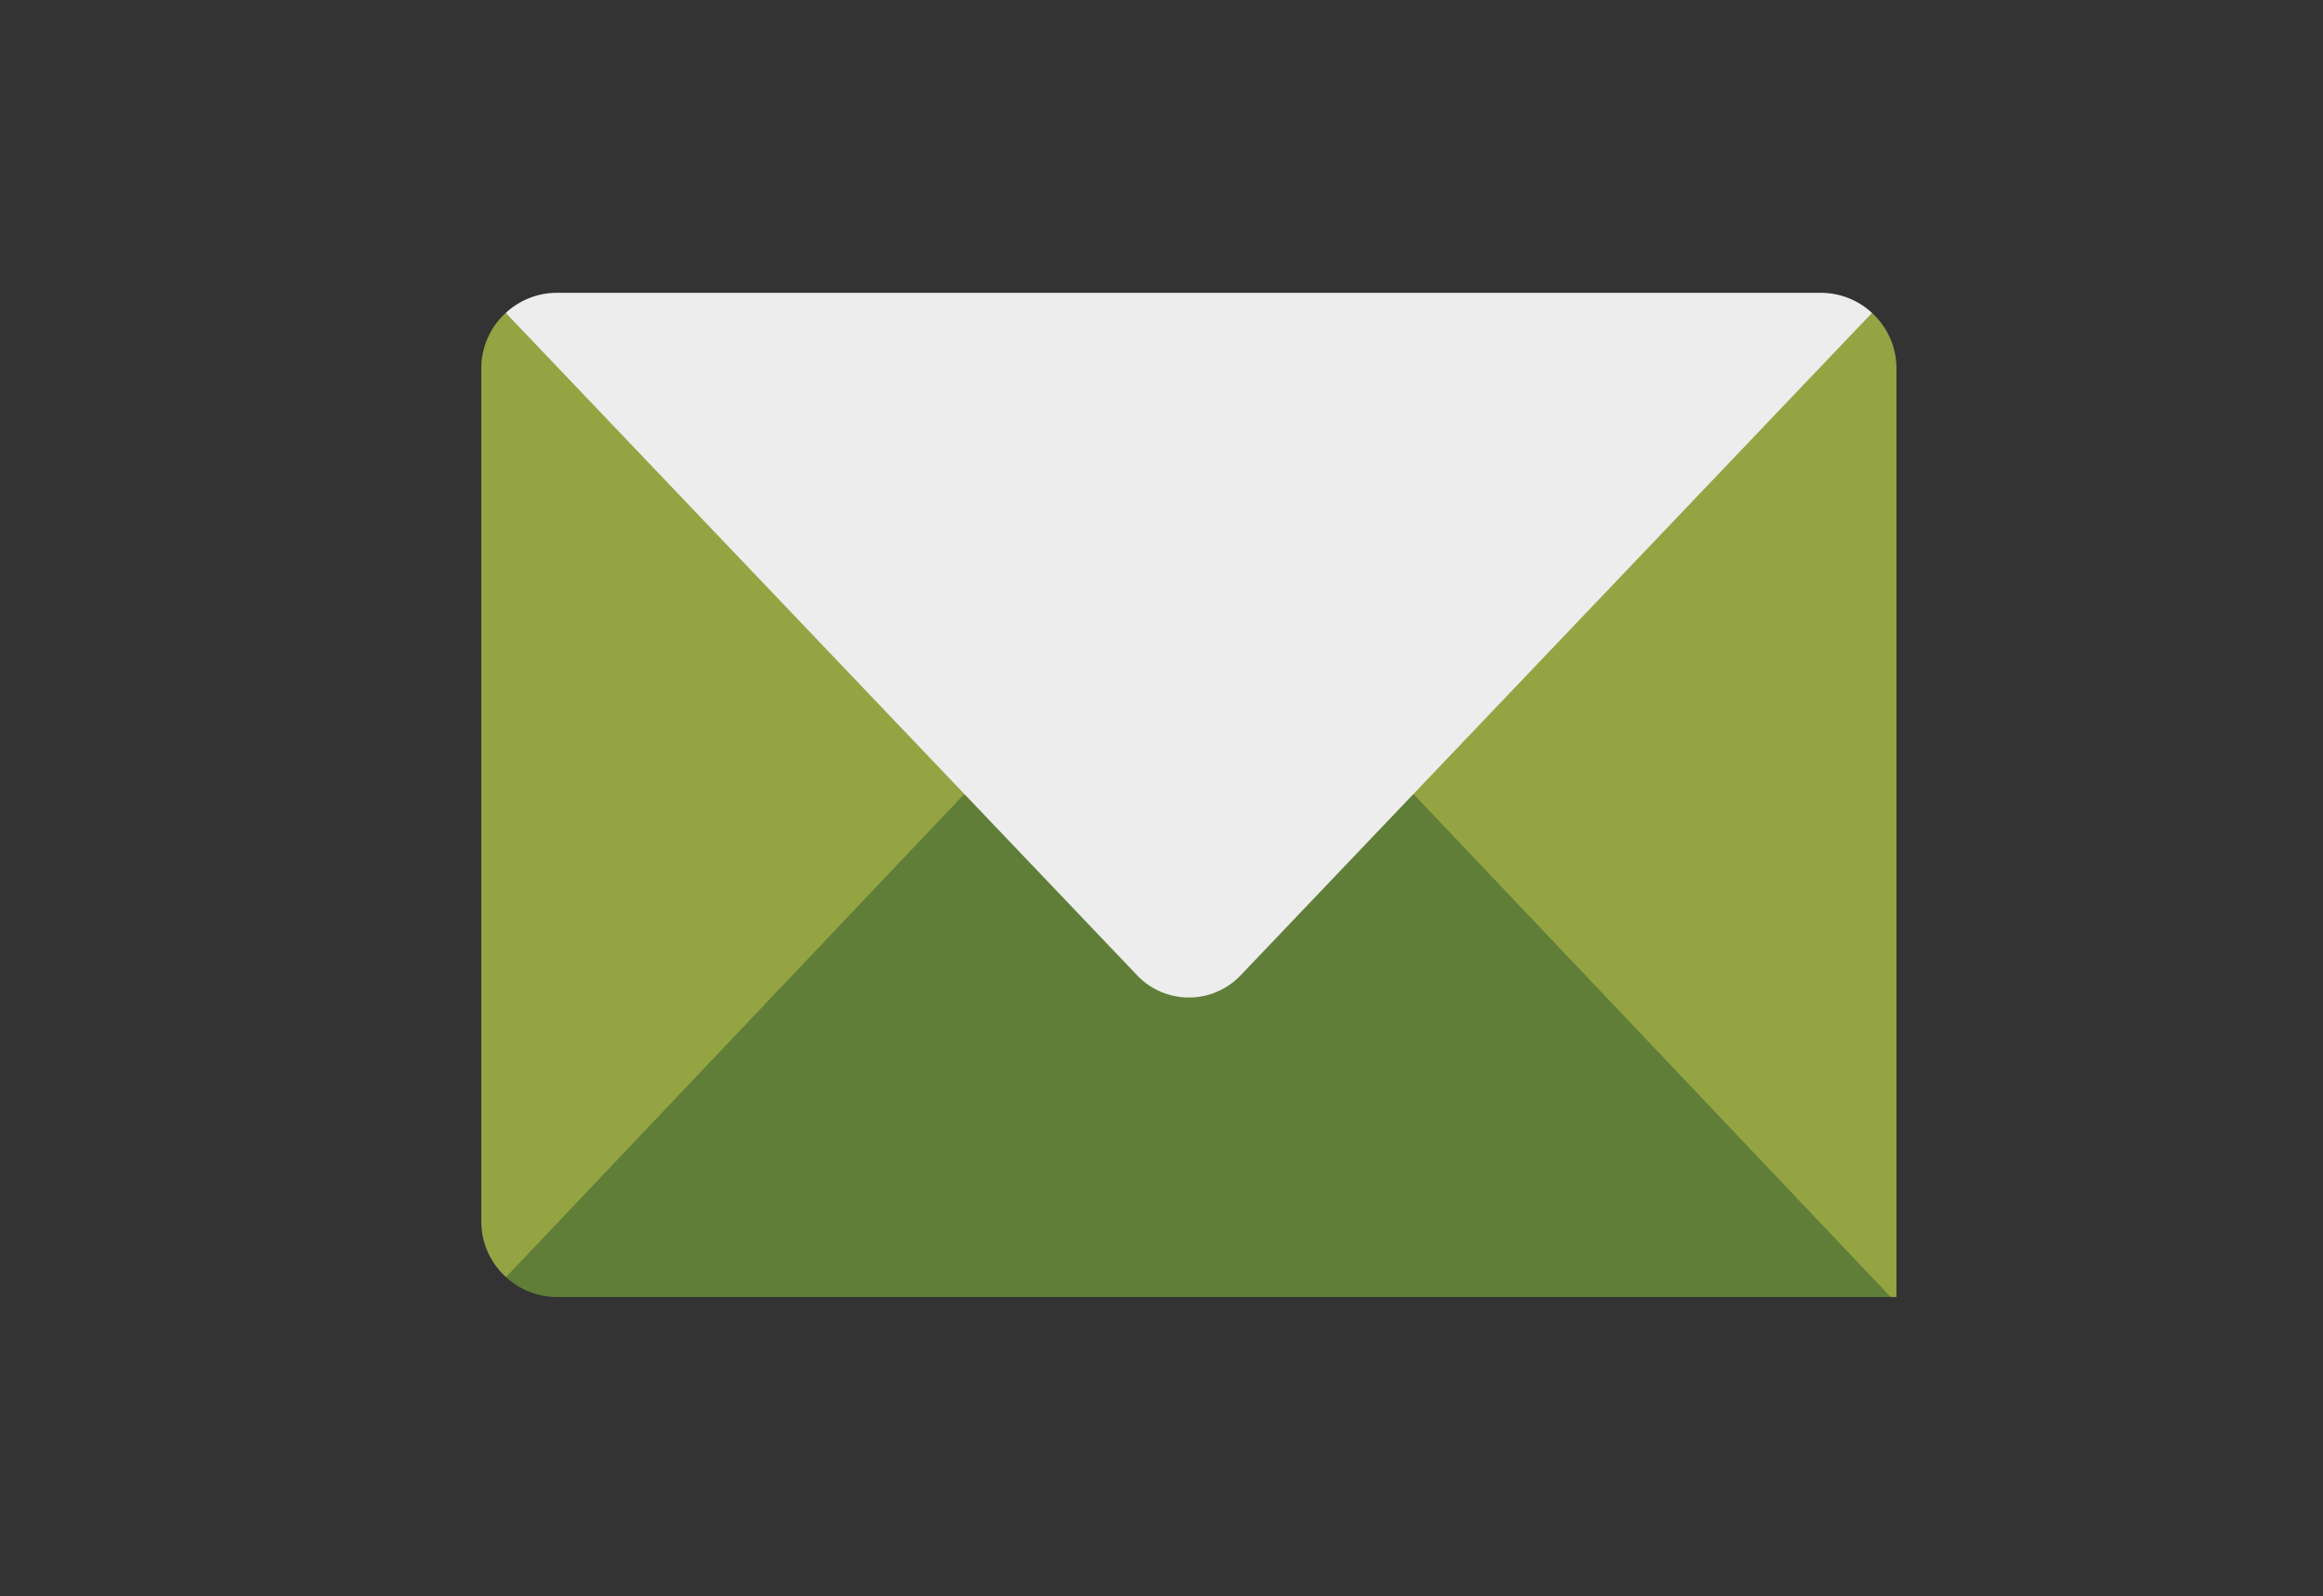
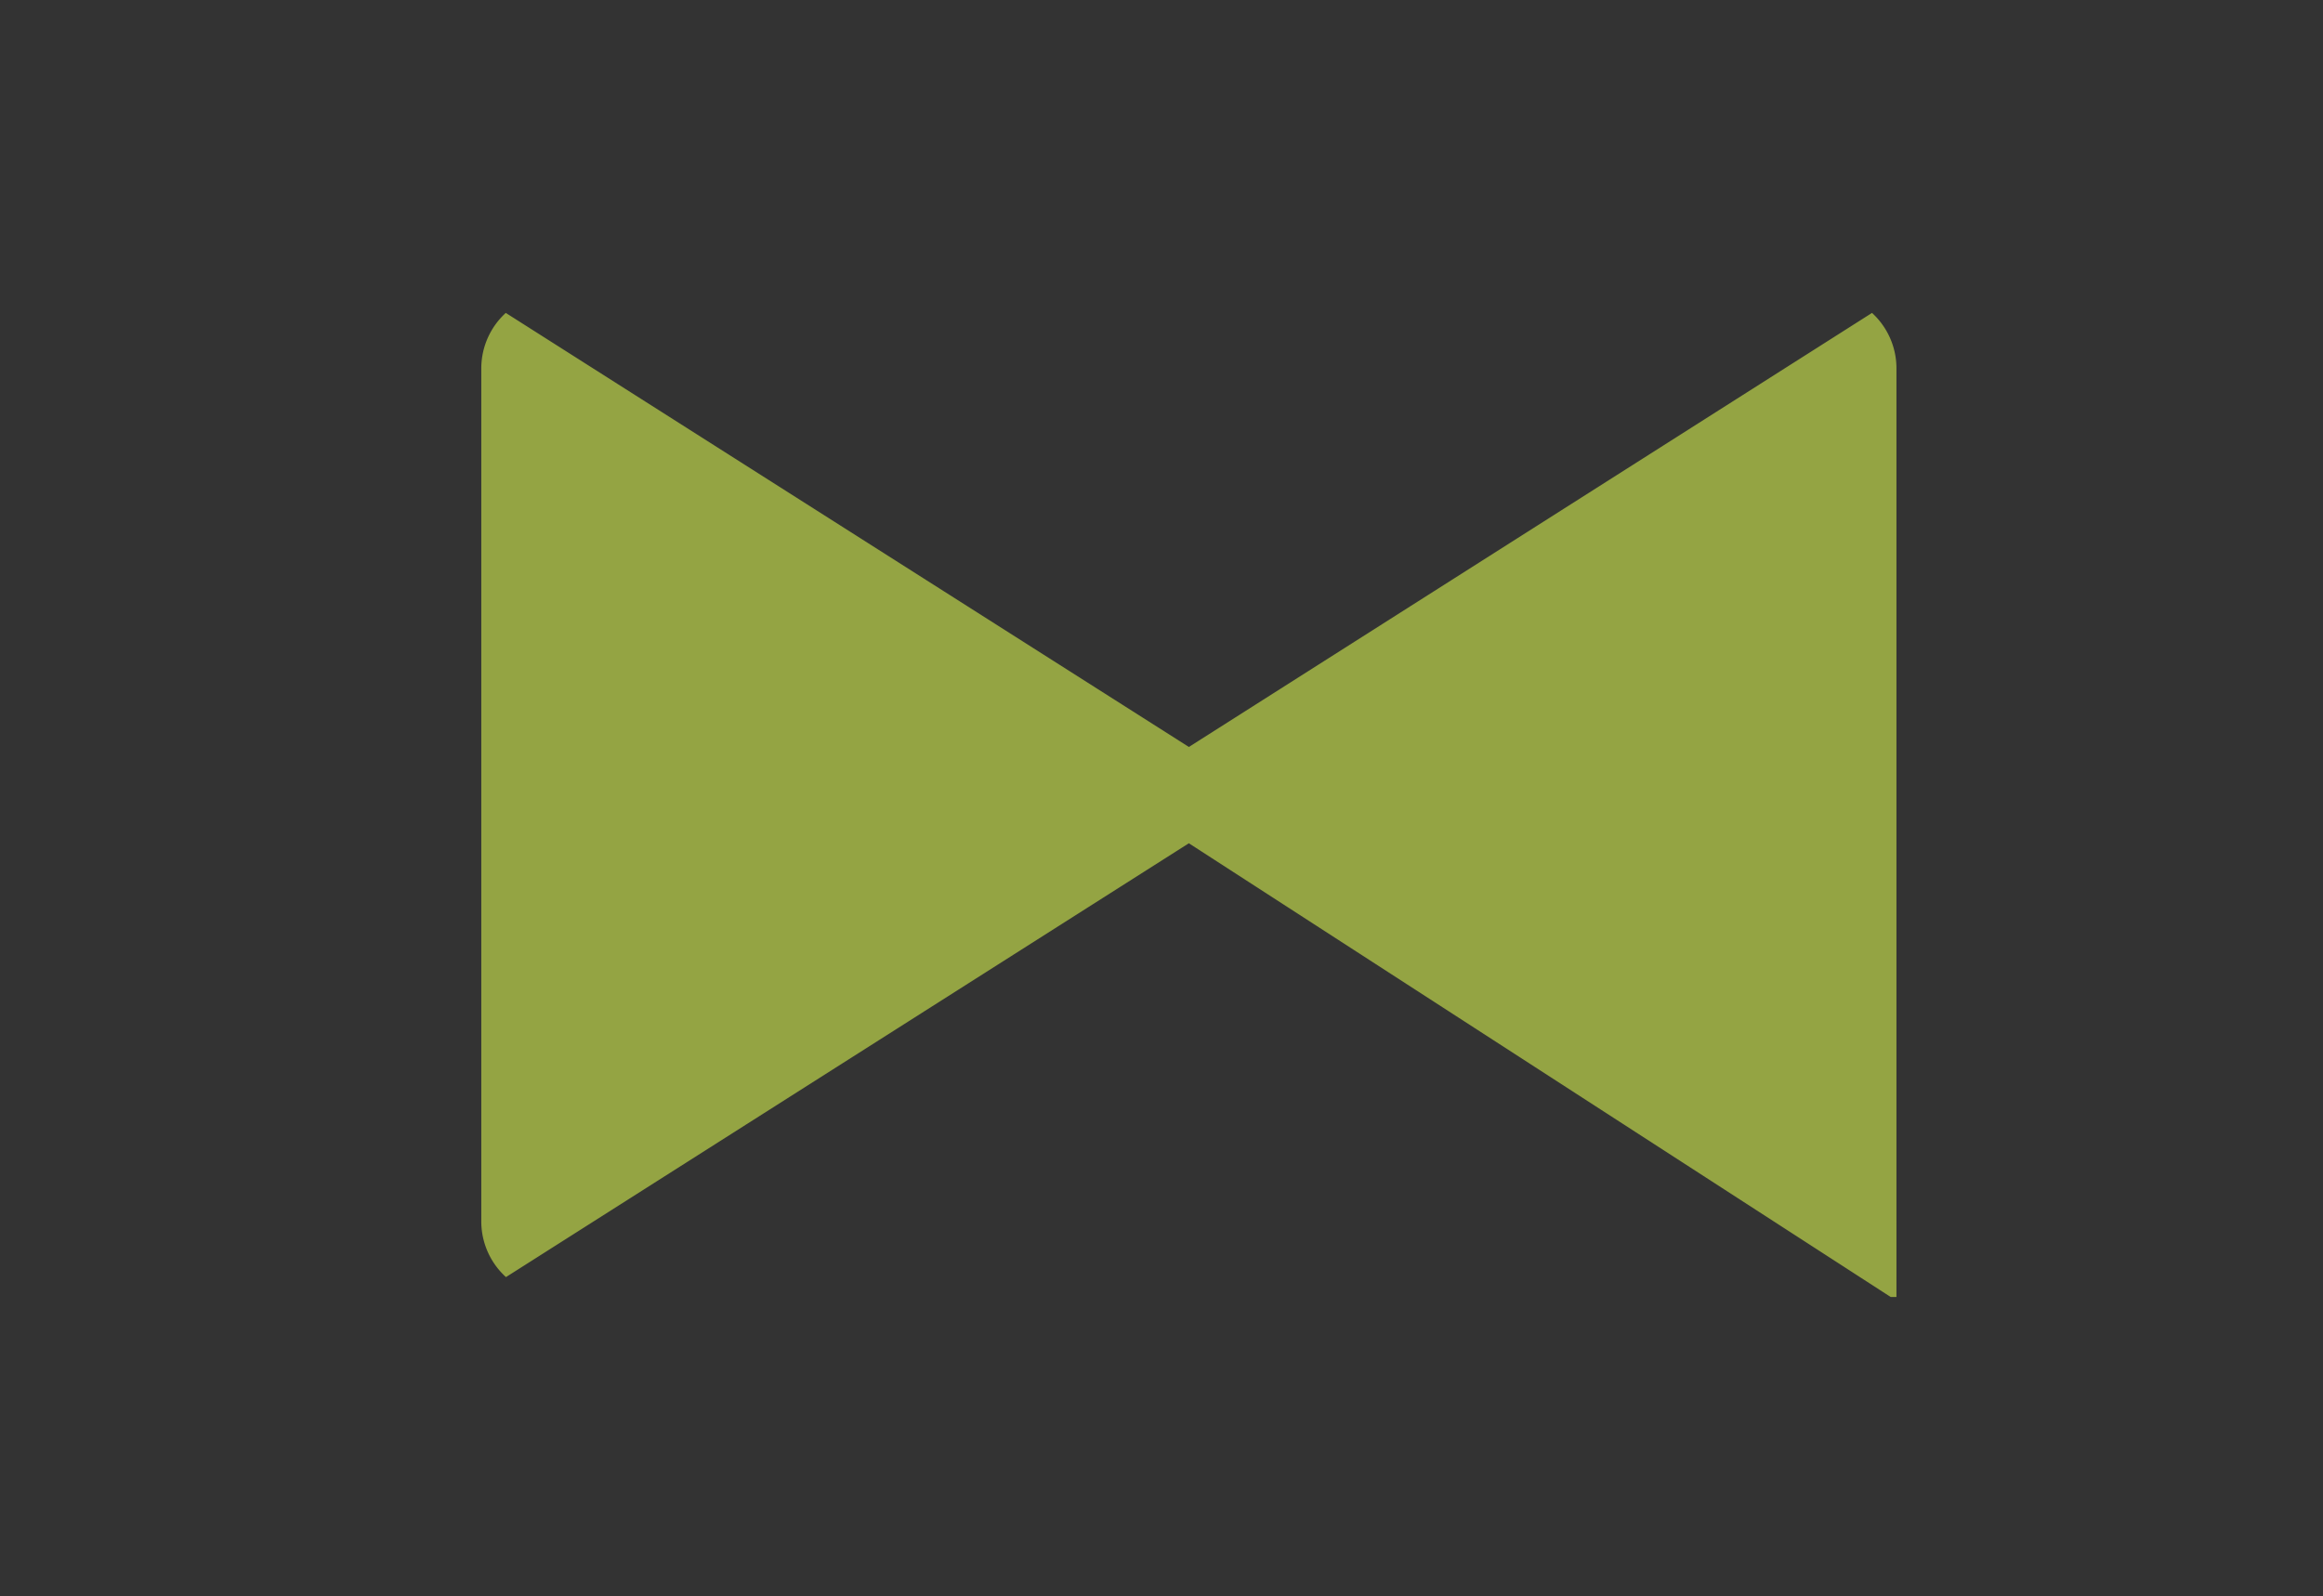
<svg xmlns="http://www.w3.org/2000/svg" width="71.164" height="48.906" viewBox="0 0 71.164 48.906">
  <rect x="0" y="0" width="71.164" height="48.906" fill="#333333" stroke="none" />
  <defs>
    <style>.a37b73f4-3576-49f0-a8e4-1e62321b1d23{fill:#94a443;}.efc6b2b7-b37f-4854-8f12-08ae9082457c{fill:#607e38;}.a99e6b71-97fe-4099-98a3-f3d85a54bc1a{fill:#ededed;}</style>
  </defs>
  <g id="a23e31b3-aef9-4548-a6c2-4b8fc25b0eb6" data-name="Grafisme">
    <path class="a37b73f4-3576-49f0-a8e4-1e62321b1d23" d="M57.348,9.588,36.421,22.888,15.494,9.588a2.304,2.304,0,0,0-.75,1.697V37.429a2.304,2.304,0,0,0,.756,1.703l20.92-13.293L57.919,39.741h.178V11.285A2.304,2.304,0,0,0,57.348,9.588Z" />
-     <path class="efc6b2b7-b37f-4854-8f12-08ae9082457c" d="M17.057,39.741H57.919L43.326,24.357h-13.81L15.501,39.132A2.299,2.299,0,0,0,17.057,39.741Z" />
-     <path class="a99e6b71-97fe-4099-98a3-f3d85a54bc1a" d="M17.057,8.973a2.3,2.3,0,0,0-1.563.615L34.826,29.875a2.188,2.188,0,0,0,3.19,0L57.348,9.588a2.3,2.3,0,0,0-1.563-.615H17.057Z" />
  </g>
</svg>